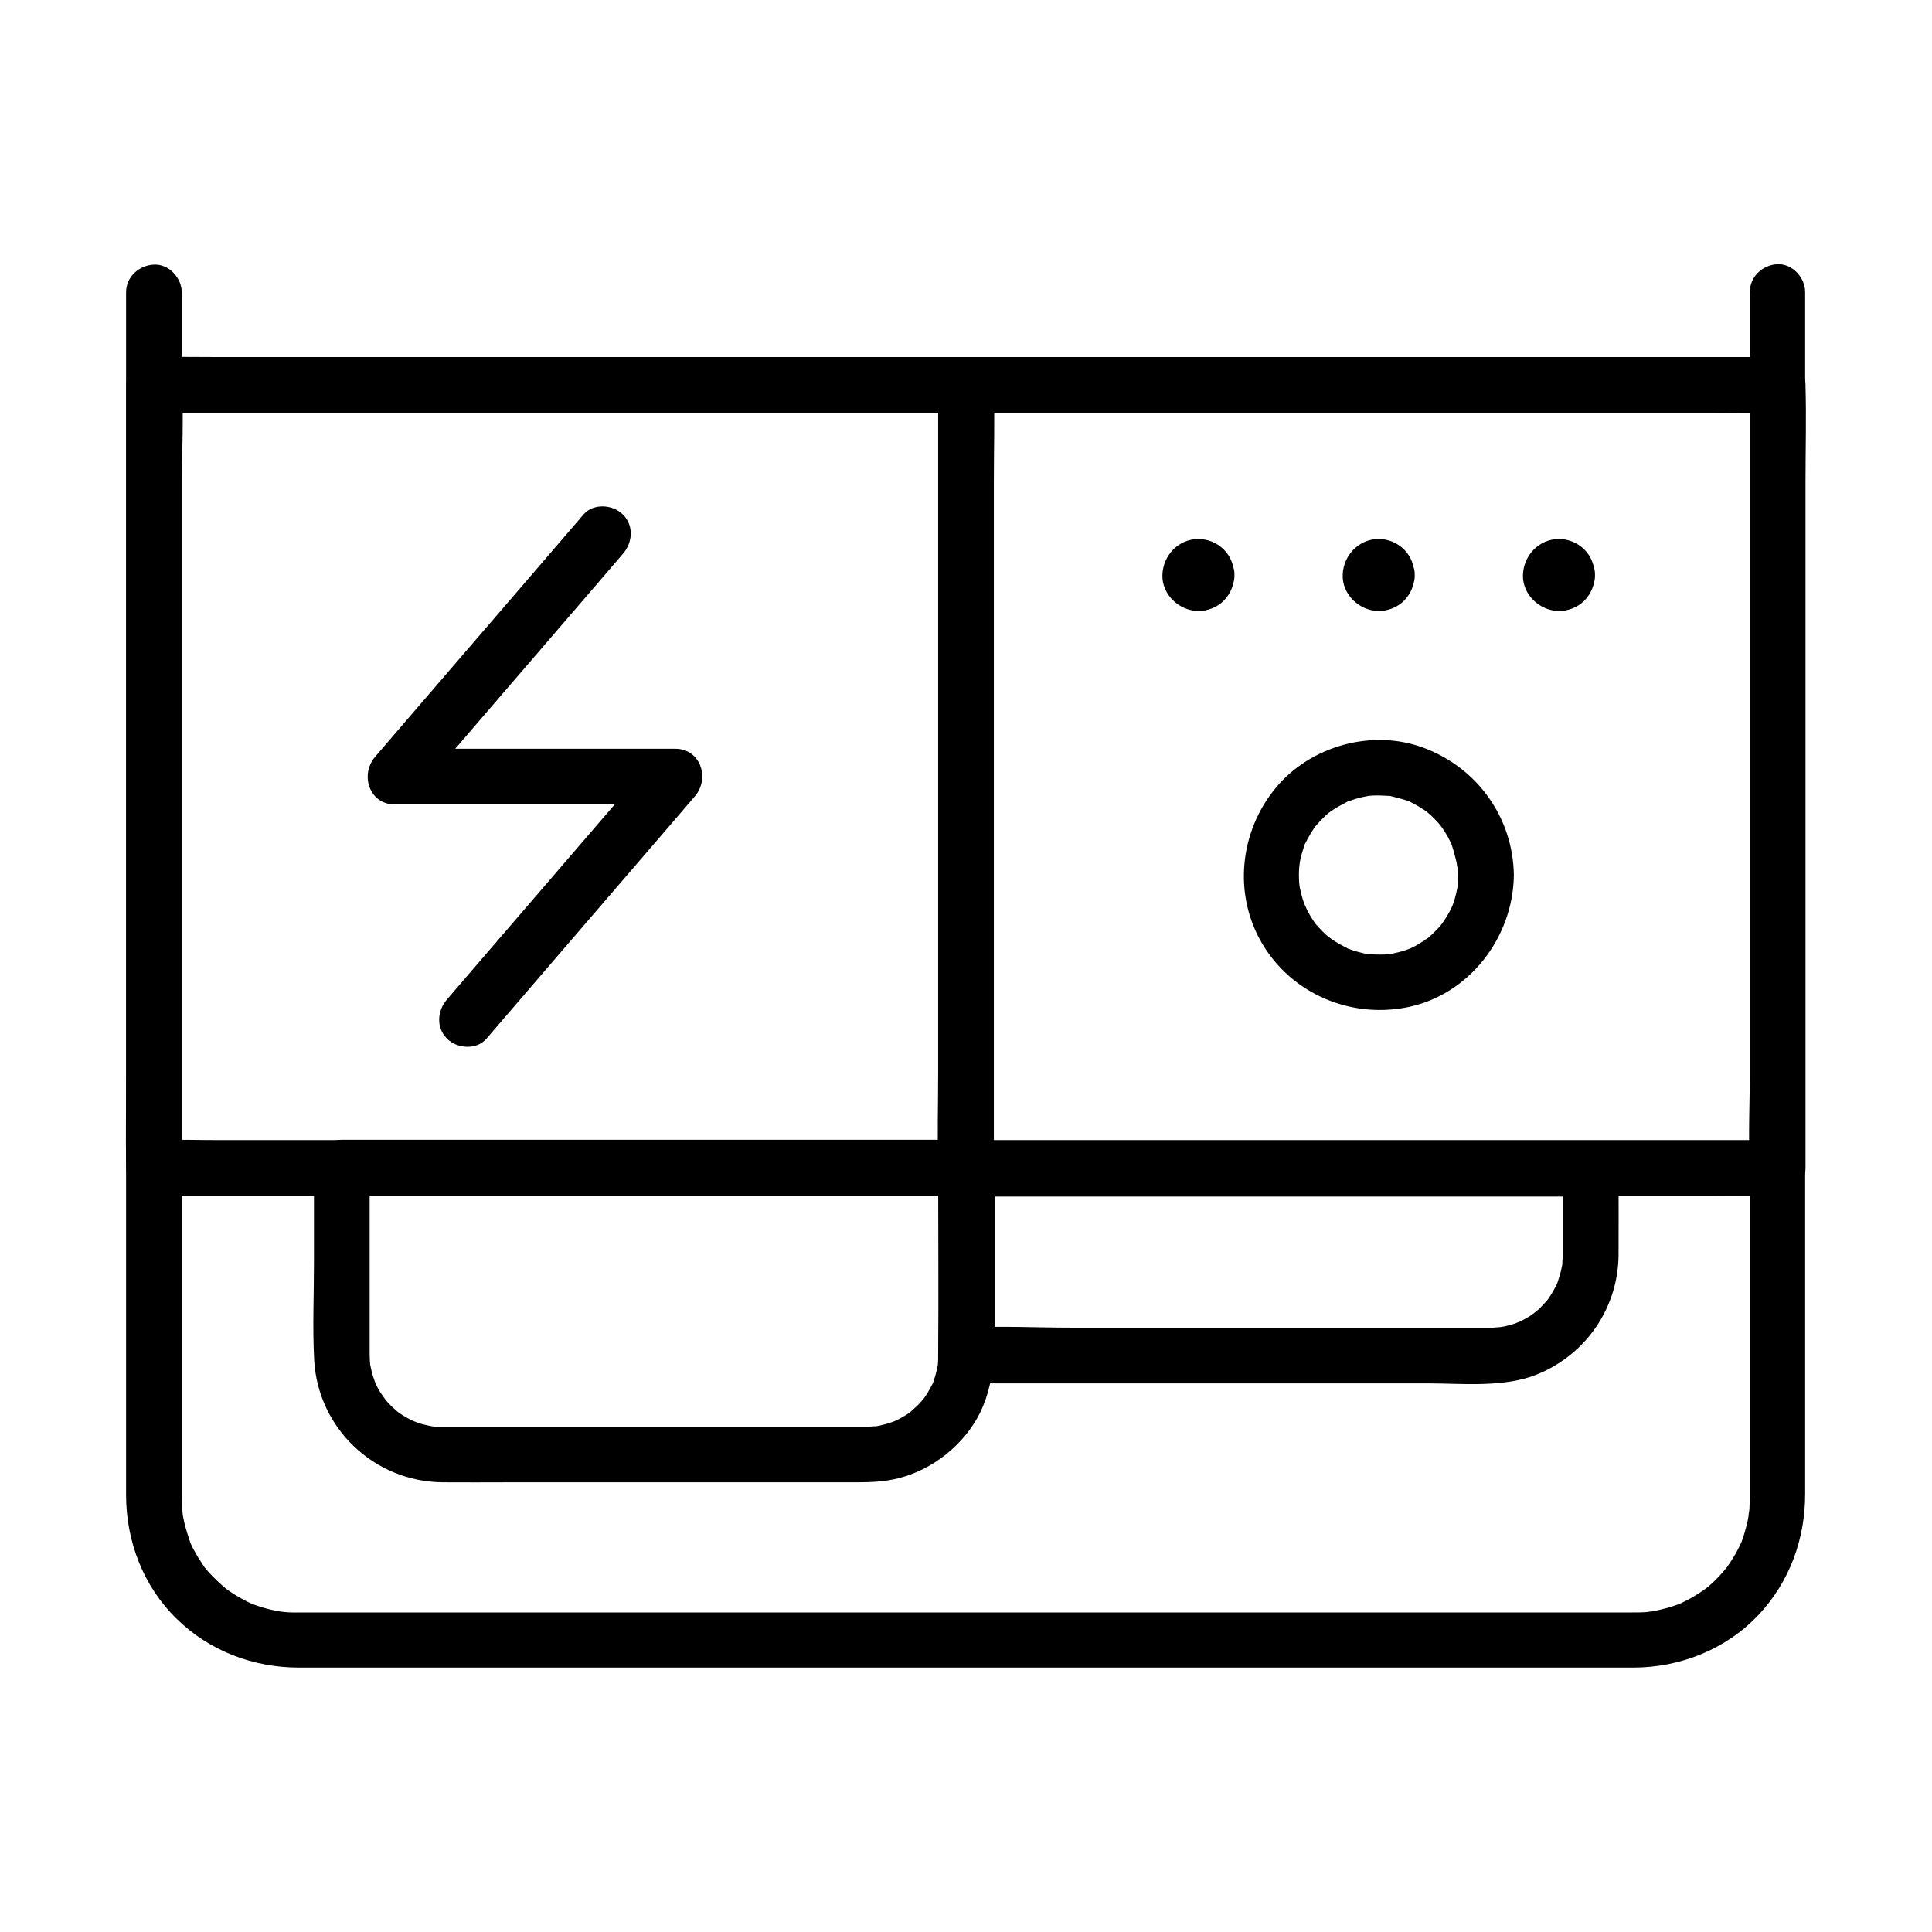
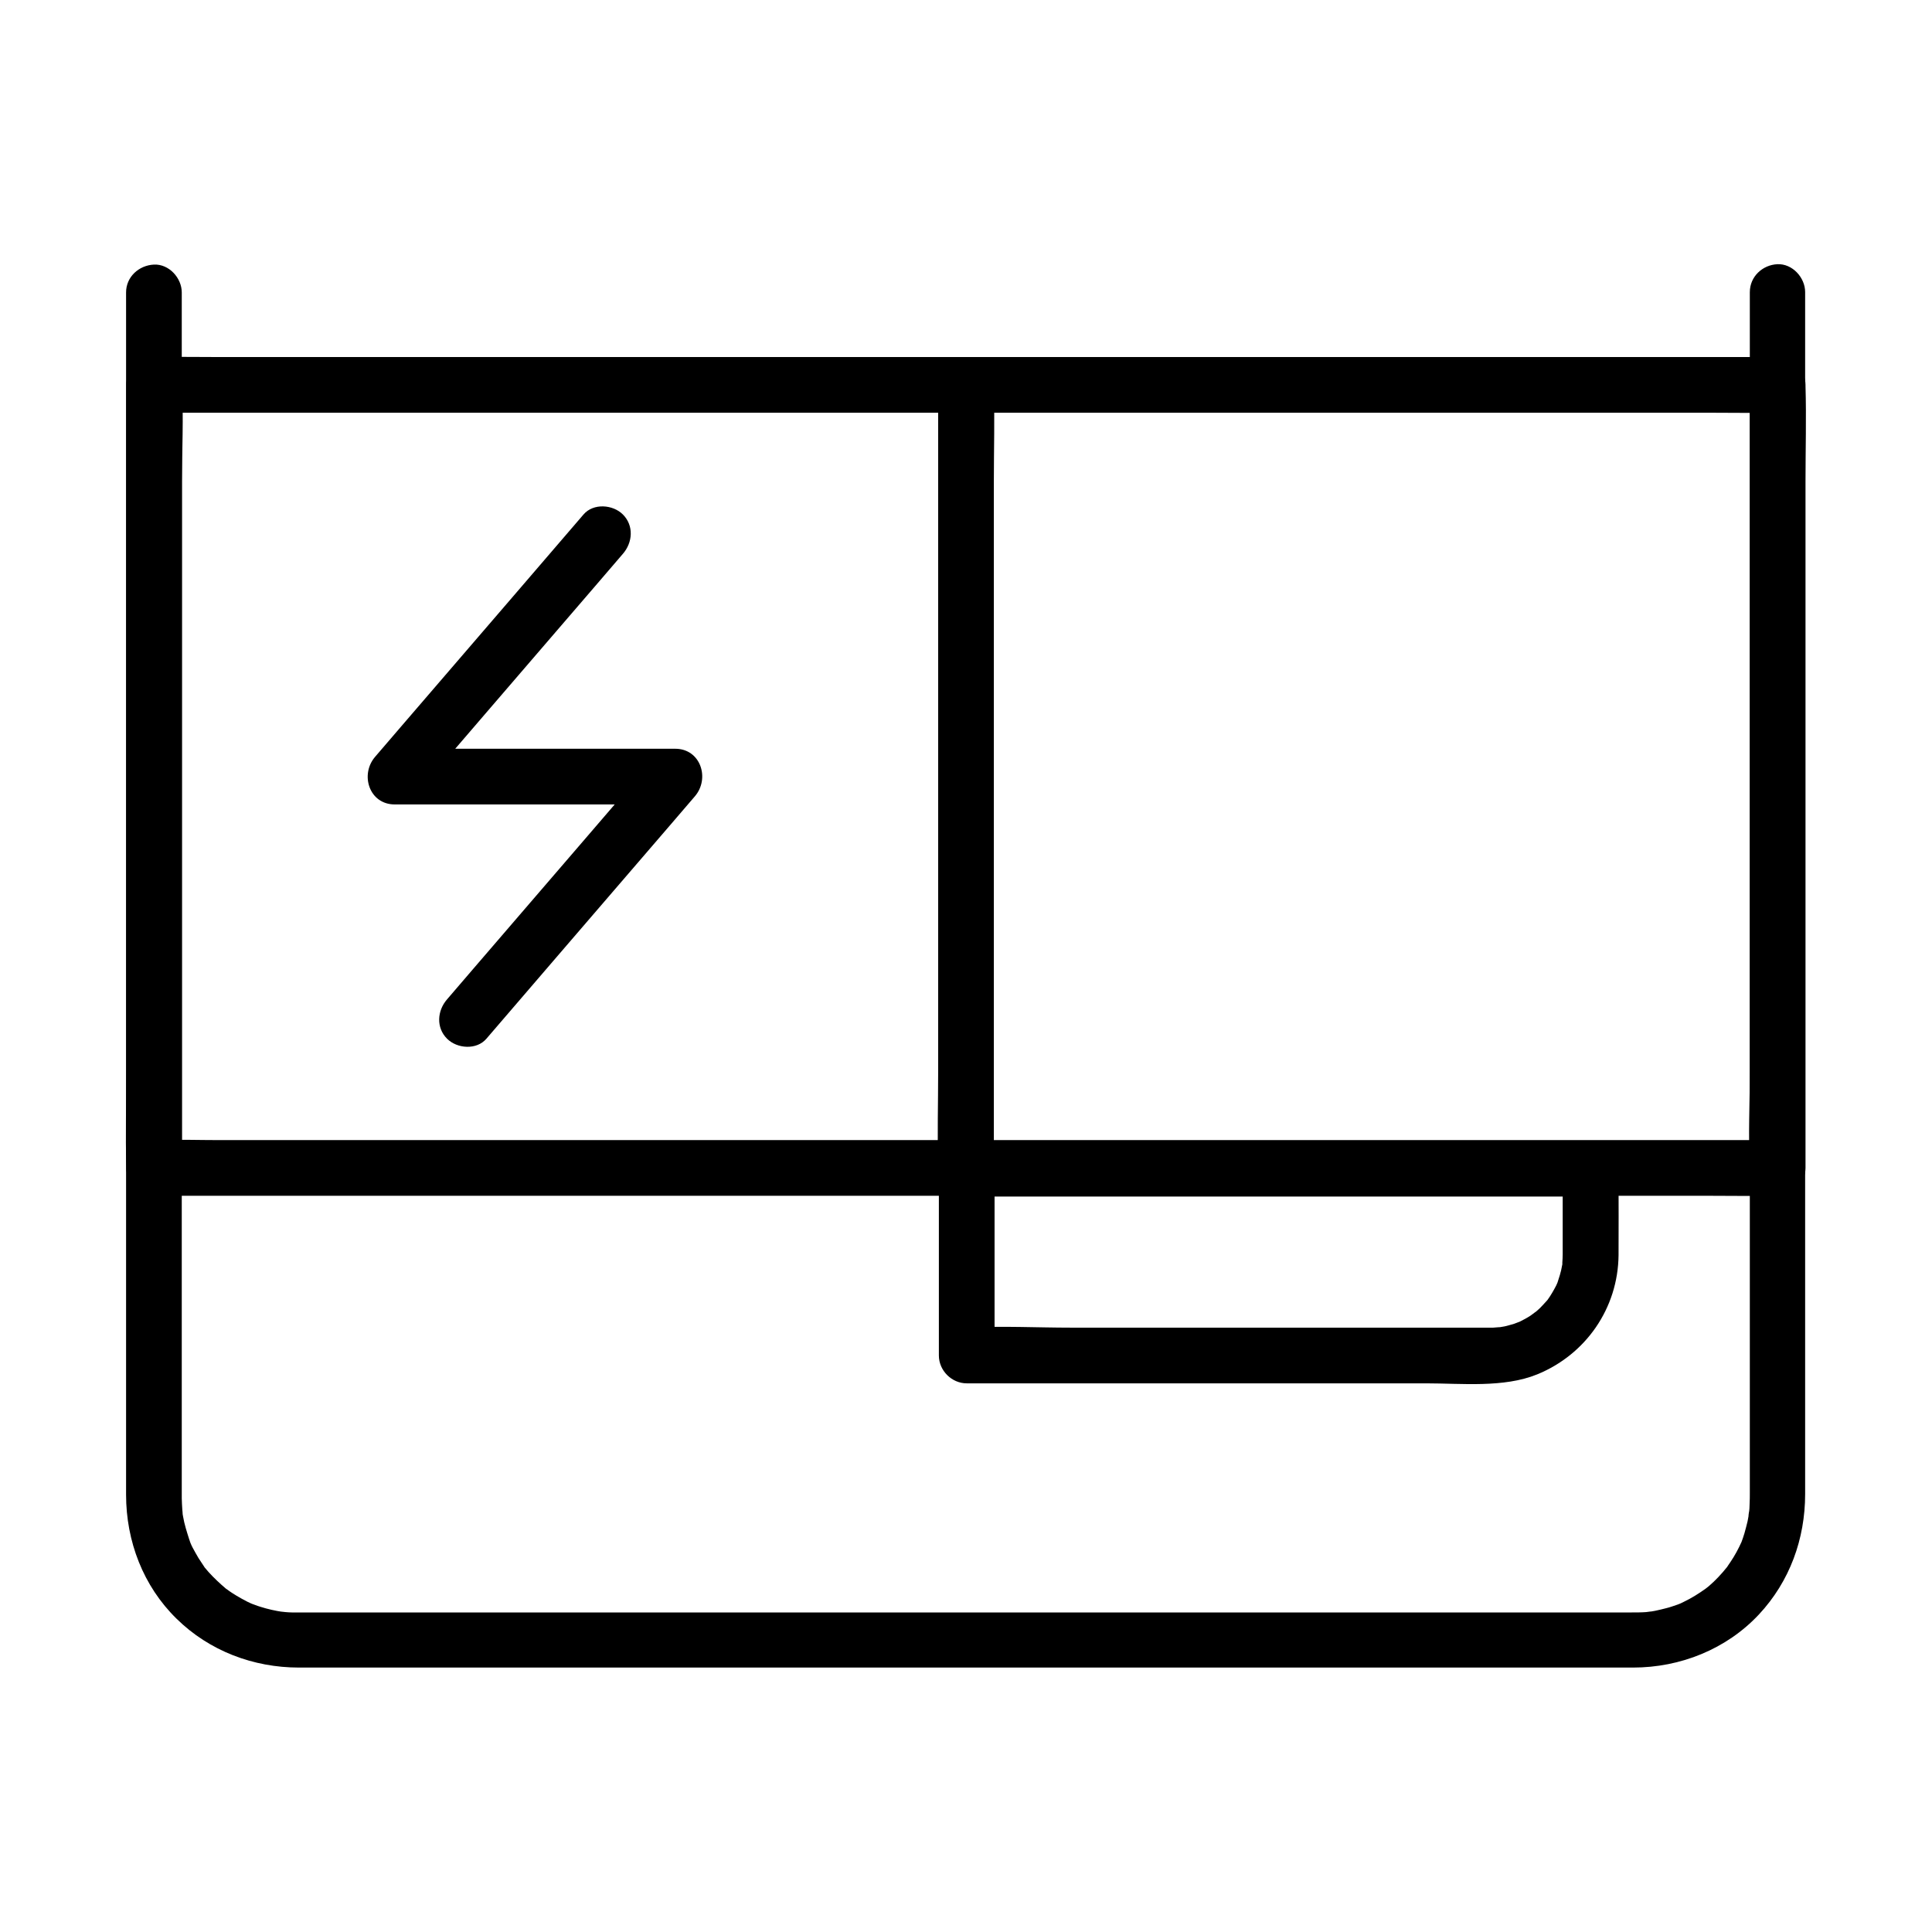
<svg xmlns="http://www.w3.org/2000/svg" fill="#000000" width="800px" height="800px" version="1.1" viewBox="144 144 512 512">
  <g>
    <path d="m607.72 246v20.613 49.543 59.926 51.855c0 8.363-0.441 16.875 0 25.238v0.344c2.461-2.461 4.922-4.922 7.379-7.379h-11.465-31.242-46.445-56.48-61.844-62.434-58.203-49.199-35.523c-5.559 0-11.168-0.195-16.727 0h-0.688c2.461 2.461 4.922 4.922 7.379 7.379v-20.613-49.543-59.926-51.855c0-8.363 0.441-16.875 0-25.238v-0.344c-2.461 2.461-4.922 4.922-7.379 7.379h11.465 31.242 46.445 56.48 61.844 62.434 58.203 49.199 35.523c5.559 0 11.168 0.098 16.727 0h0.688c3.836 0 7.578-3.394 7.379-7.379-0.195-3.984-3.246-7.379-7.379-7.379h-11.465-31.242-46.445-56.48-61.844-62.434-58.203-49.199-35.523c-5.559 0-11.168-0.098-16.727 0h-0.688c-3.984 0-7.379 3.394-7.379 7.379v20.613 49.543 59.926 51.855c0 8.414-0.246 16.875 0 25.238v0.344c0 3.984 3.394 7.379 7.379 7.379h11.465 31.242 46.445 56.48 61.844 62.434 58.203 49.199 35.523c5.559 0 11.168 0.098 16.727 0h0.688c3.984 0 7.379-3.394 7.379-7.379v-20.613-49.543-59.926-51.855c0-8.414 0.246-16.875 0-25.238v-0.344c0-3.836-3.394-7.578-7.379-7.379-3.984 0.195-7.379 3.246-7.379 7.379z" />
    <path d="m607.72 221.45v22.043 55.598 73.062 74.883 61.203 31.438c0 0.887 0 1.82-0.051 2.707 0 0.441-0.051 0.887-0.051 1.379 0-0.051-0.195 2.164-0.098 1.031 0.098-1.082-0.195 1.031-0.148 1.031-0.098 0.441-0.148 0.887-0.246 1.328-0.246 1.082-0.543 2.117-0.836 3.199-0.148 0.395-0.246 0.836-0.395 1.23-0.148 0.395-0.297 0.836-0.441 1.23 0.297-0.641 0.344-0.738 0.098-0.246-0.836 1.871-1.82 3.691-2.953 5.363-0.246 0.344-0.492 0.688-0.738 1.082-1.082 1.723 0.59-0.641-0.195 0.297-0.738 0.934-1.523 1.82-2.312 2.656-0.738 0.789-1.523 1.523-2.312 2.215-0.344 0.344-2.164 1.672-1.031 0.836-1.871 1.328-3.738 2.508-5.805 3.492-0.492 0.246-0.984 0.492-1.477 0.688 1.277-0.543 0.195-0.098-0.051 0-1.031 0.344-2.066 0.738-3.102 0.984-0.984 0.246-1.918 0.492-2.902 0.688-0.543 0.098-1.082 0.195-1.672 0.297 1.672-0.246-0.59 0-0.738 0.051-1.277 0.098-2.559 0.098-3.836 0.098h-28.141-57.219-72.719-75.77-66.273-43.691-9.348-0.738-0.148-1.031c-0.59 0-1.133-0.051-1.723-0.098-0.344-0.051-2.312-0.246-0.738-0.051-1.969-0.297-3.938-0.738-5.805-1.328-0.543-0.148-1.031-0.344-1.574-0.543-0.344-0.098-1.672-0.641-0.344-0.098-1.082-0.441-2.164-0.984-3.199-1.574-0.836-0.441-1.672-0.984-2.461-1.477-0.441-0.297-0.887-0.59-1.328-0.934-1.031-0.688 1.277 1.082-0.297-0.195-1.625-1.379-3.199-2.856-4.625-4.43-0.297-0.344-0.543-0.641-0.836-0.984-1.328-1.574 0.738 1.18-0.395-0.543-0.441-0.738-0.984-1.426-1.426-2.164-0.543-0.934-1.082-1.871-1.574-2.805-0.195-0.395-0.395-0.789-0.543-1.18-0.344-0.789-0.344-0.789 0-0.051-0.098-0.297-0.246-0.59-0.344-0.934-0.641-2.016-1.277-3.984-1.625-6.051-0.098-0.441-0.148-0.887-0.195-1.328 0.195 1.477 0.051 0 0-0.395-0.098-1.031-0.098-2.066-0.148-3.102v-1.574-11.316-48.805-70.406-75.914-65.879-40.195-5.461c0-3.836-3.394-7.578-7.379-7.379-3.984 0.195-7.379 3.246-7.379 7.379v22.434 56.039 73.898 75.422 60.812 30.012c0 12.301 4.527 24.207 13.383 32.867 8.66 8.512 20.32 12.941 32.422 12.941h27.797 56.926 73.555 76.262 66.52 43.492 9.004c12.547 0 24.746-4.871 33.359-14.07 8.168-8.758 12.25-20.023 12.25-31.93v-10.629-47.871-70.652-76.406-66.766-40.688-5.512c0-3.836-3.394-7.578-7.379-7.379-3.887 0.191-7.281 3.242-7.281 7.426z" />
    <path d="m298.64 280.34c-6.199 7.231-12.449 14.465-18.648 21.695-9.938 11.512-19.828 23.074-29.766 34.586-2.262 2.656-4.574 5.312-6.84 7.969-4.035 4.723-1.523 12.594 5.215 12.594h65.094 9.25c-1.723-4.184-3.492-8.414-5.215-12.594-6.199 7.231-12.449 14.465-18.648 21.695-9.938 11.512-19.828 23.074-29.766 34.586-2.262 2.656-4.574 5.312-6.84 7.969-2.609 3-2.953 7.477 0 10.43 2.656 2.656 7.824 3.051 10.43 0 6.199-7.231 12.449-14.465 18.648-21.695 9.938-11.512 19.828-23.074 29.766-34.586 2.262-2.656 4.574-5.312 6.84-7.969 4.035-4.723 1.523-12.594-5.215-12.594h-65.094-9.25c1.723 4.184 3.492 8.414 5.215 12.594 6.199-7.231 12.449-14.465 18.648-21.695 9.938-11.512 19.828-23.074 29.766-34.586 2.262-2.656 4.574-5.312 6.84-7.969 2.609-3 2.953-7.477 0-10.43-2.656-2.656-7.82-3.051-10.43 0z" />
-     <path d="m530.43 375.94c0 0.688 0 1.379-0.051 2.066 0 0.246-0.344 2.41-0.051 0.738-0.246 1.328-0.543 2.609-0.934 3.887-0.195 0.641-0.441 1.23-0.641 1.871 0.59-1.523-0.246 0.441-0.344 0.59-0.688 1.328-1.477 2.609-2.363 3.836 0.836-1.133 0 0-0.246 0.297-0.344 0.395-0.688 0.789-1.082 1.18-0.887 0.934-1.82 1.82-2.856 2.609 1.277-0.984-0.441 0.246-0.59 0.344-0.543 0.344-1.082 0.688-1.672 1.031-0.543 0.344-1.133 0.59-1.723 0.887-0.789 0.344-0.789 0.344-0.051 0.051-0.395 0.148-0.836 0.297-1.23 0.441-1.133 0.395-2.312 0.688-3.492 0.934-0.344 0.098-1.82 0.297-0.344 0.098-0.688 0.098-1.379 0.148-2.016 0.148-1.379 0.051-2.754 0-4.133-0.098-2.117-0.148 1.328 0.395-0.688-0.098-0.836-0.195-1.723-0.395-2.559-0.641-0.641-0.195-1.23-0.395-1.871-0.641-1.969-0.641 1.18 0.688-0.641-0.297-0.934-0.492-1.918-0.984-2.856-1.574-0.543-0.344-1.082-0.688-1.625-1.082 1.328 0.934-0.344-0.297-0.543-0.441-1.133-0.984-2.164-2.066-3.148-3.199-1.328-1.523 0.688 1.18-0.395-0.543-0.344-0.543-0.738-1.082-1.031-1.625-0.344-0.543-0.641-1.133-0.934-1.723-0.098-0.195-0.934-2.117-0.344-0.59-0.395-1.031-0.738-2.066-1.031-3.102-0.148-0.641-0.297-1.277-0.441-1.918-0.148-0.887-0.148-0.887-0.051-0.051-0.051-0.441-0.098-0.887-0.148-1.328-0.098-1.379-0.098-2.754 0-4.133 0-0.246 0.344-2.41 0.051-0.738 0.098-0.641 0.246-1.328 0.395-1.969 0.246-1.082 0.641-2.117 0.934-3.148 0.641-1.969-0.688 1.18 0.297-0.641 0.395-0.789 0.789-1.523 1.23-2.262 0.344-0.543 0.688-1.082 1.031-1.625 1.082-1.723-0.934 0.984 0.395-0.543 0.836-0.984 1.723-1.918 2.656-2.805 0.492-0.441 0.984-0.836 1.477-1.23-1.277 0.984 0.441-0.246 0.59-0.344 1.082-0.738 2.215-1.277 3.394-1.918 1.82-0.934-1.328 0.344 0.641-0.297 0.641-0.195 1.23-0.441 1.871-0.641 0.641-0.195 1.277-0.344 1.918-0.492 0.195-0.051 2.363-0.395 0.688-0.195 1.379-0.195 2.754-0.246 4.082-0.195 0.688 0 1.379 0.098 2.066 0.098 1.77 0.098-0.836-0.246 0.688 0.098 1.523 0.395 2.953 0.738 4.43 1.23 1.969 0.641-1.18-0.688 0.641 0.297 0.789 0.395 1.523 0.789 2.262 1.23 0.543 0.344 1.082 0.688 1.625 1.031 0.688 0.492 0.688 0.492 0.051 0 0.344 0.246 0.641 0.543 0.984 0.836 0.984 0.836 1.871 1.77 2.707 2.707 0.148 0.148 1.379 1.82 0.441 0.543 0.492 0.688 0.984 1.426 1.426 2.164 0.344 0.543 0.641 1.133 0.934 1.723 0.195 0.395 0.395 0.789 0.543 1.18-0.297-0.789-0.297-0.738 0 0.051 0.492 1.477 0.887 2.953 1.23 4.43 0.492 2.066-0.051-1.426 0.098 0.688 0.246 0.992 0.348 1.875 0.348 2.812 0.051 3.836 3.344 7.578 7.379 7.379 3.938-0.195 7.43-3.246 7.379-7.379-0.195-15.301-9.742-28.535-24.008-33.801-13.578-5.019-29.863-0.492-39.066 10.629-9.645 11.609-11.367 28.34-3.543 41.426 7.871 13.188 23.273 19.68 38.18 16.777 16.531-3.199 28.242-18.5 28.438-35.031 0.051-3.836-3.445-7.578-7.379-7.379-4.035 0.195-7.332 3.246-7.379 7.379z" />
    <path d="m407.38 453.58v-20.613-49.543-59.926-51.855c0-8.414 0.246-16.875 0-25.238v-0.344c0-3.836-3.394-7.578-7.379-7.379-3.984 0.195-7.379 3.246-7.379 7.379v20.613 49.543 59.926 51.855c0 8.414-0.246 16.875 0 25.238v0.344c0 3.836 3.394 7.578 7.379 7.379 3.984-0.195 7.379-3.246 7.379-7.379z" />
-     <path d="m392.62 453.58c0 16.48 0.148 33.012 0 49.496v1.082c0 0.543-0.051 1.133-0.098 1.672 0.051-0.297 0.246-1.426 0 0-0.195 0.984-0.395 1.918-0.688 2.856-0.148 0.543-0.344 1.031-0.492 1.523-0.492 1.477 0.543-0.887-0.246 0.59-0.395 0.738-0.789 1.523-1.23 2.262-0.297 0.441-0.59 0.887-0.887 1.328-0.195 0.297-1.133 1.379-0.195 0.297-0.543 0.641-1.133 1.277-1.723 1.871-0.344 0.344-2.609 2.262-1.379 1.328-1.523 1.18-3.199 2.117-4.969 2.902 1.328-0.59 0 0-0.344 0.098-0.543 0.148-1.031 0.344-1.574 0.492-1.031 0.297-2.117 0.543-3.199 0.688 1.523-0.246-1.277 0.051-1.723 0.051h-0.395-0.441-17.91-68.438-22.828-2.262-0.441-0.051c-0.59 0-1.133 0-1.723-0.051-0.344 0-0.688-0.051-0.984-0.098 0.738 0.098 0.836 0.148 0.297 0.051-0.984-0.148-1.918-0.395-2.902-0.641-0.395-0.098-0.836-0.246-1.23-0.395 0.051 0-1.918-0.738-0.934-0.344 0.984 0.441-0.887-0.441-0.887-0.441-0.395-0.195-0.738-0.395-1.133-0.59-0.934-0.543-1.82-1.133-2.656-1.77 1.23 0.934-0.934-0.887-1.18-1.133-0.688-0.688-1.328-1.379-1.918-2.117 0.934 1.133-0.641-0.934-0.887-1.328-0.641-0.984-1.18-2.016-1.672-3.102 0.59 1.328-0.246-0.789-0.395-1.277-0.344-1.031-0.543-2.117-0.789-3.199-0.051-0.297-0.098-1.426 0 0-0.051-0.441-0.098-0.887-0.098-1.328 0-0.492-0.051-0.934-0.051-1.426v-2.754-13.777-31.047-1.918c-2.461 2.461-4.922 4.922-7.379 7.379h55.891 89.051 20.469c3.836 0 7.578-3.394 7.379-7.379-0.195-3.984-3.246-7.379-7.379-7.379h-55.891-89.051-20.469c-3.984 0-7.379 3.394-7.379 7.379v25.238c0 8.512-0.395 17.121 0.051 25.633 0.934 18.156 15.891 32.375 34.047 32.52 5.758 0.051 11.512 0 17.27 0h70.207 22.781c3.543 0 7.086-0.195 10.578-1.082 9.102-2.312 17.32-8.855 21.551-17.27 4.773-9.645 3.738-20.32 3.738-30.699v-32.176-2.117c0-3.836-3.394-7.578-7.379-7.379-4.039 0.297-7.434 3.348-7.434 7.481z" />
    <path d="m558.13 453.58v19.68 3.148c0 0.738-0.051 1.477-0.098 2.215-0.051 1.426 0.195-0.688-0.051 0.688-0.148 0.887-0.344 1.723-0.59 2.559-0.195 0.641-0.395 1.23-0.59 1.871-0.441 1.328-0.098 0.297 0 0.051-0.148 0.297-0.246 0.59-0.395 0.887-0.688 1.328-1.426 2.609-2.312 3.836-0.492 0.688 0.098-0.148 0.195-0.246-0.195 0.246-0.395 0.492-0.641 0.738-0.492 0.543-0.984 1.082-1.523 1.625-0.441 0.441-0.934 0.836-1.426 1.277 1.082-0.934-0.688 0.492-1.082 0.738-0.543 0.344-1.082 0.688-1.672 0.984-0.395 0.195-0.789 0.395-1.133 0.59-0.098 0.051-1.082 0.492-0.297 0.148 0.641-0.297-0.934 0.344-1.23 0.441-0.836 0.246-1.672 0.492-2.508 0.688-0.297 0.051-2.016 0.344-1.328 0.246 0.738-0.098-1.328 0.051-1.723 0.098h-0.789-2.312-12.742-45.953-50.086c-9.055 0-18.254-0.492-27.258 0h-0.395c2.461 2.461 4.922 4.922 7.379 7.379v-43.246-6.25c-2.461 2.461-4.922 4.922-7.379 7.379h55.891 89.051 20.469c3.836 0 7.578-3.394 7.379-7.379-0.195-3.984-3.246-7.379-7.379-7.379h-55.891-89.051-20.469c-3.984 0-7.379 3.394-7.379 7.379v43.246 6.25c0 3.984 3.394 7.379 7.379 7.379h23.371 50.234 48.168c9.398 0 20.516 1.23 29.371-2.363 12.941-5.266 21.453-17.562 21.598-31.586 0.051-6.887 0-13.727 0-20.613v-2.312c0-3.836-3.394-7.578-7.379-7.379-4.031 0.051-7.426 3.102-7.426 7.234z" />
-     <path d="m456.38 296.38v0.246c0.098-0.641 0.195-1.328 0.246-1.969-0.051 0.246-0.098 0.441-0.195 0.641 0.246-0.59 0.492-1.18 0.738-1.77-0.051 0.148-0.148 0.246-0.246 0.395 0.395-0.492 0.789-0.984 1.133-1.477-0.148 0.195-0.297 0.344-0.492 0.492 0.492-0.395 0.984-0.789 1.477-1.133-0.098 0.098-0.246 0.148-0.395 0.246 0.59-0.246 1.18-0.492 1.77-0.738-0.246 0.098-0.441 0.148-0.641 0.195 0.641-0.098 1.328-0.195 1.969-0.246h-0.492c0.641 0.098 1.328 0.195 1.969 0.246-0.246-0.051-0.441-0.098-0.641-0.195 0.59 0.246 1.18 0.492 1.77 0.738-0.148-0.051-0.246-0.148-0.395-0.246 0.492 0.395 0.984 0.789 1.477 1.133-0.195-0.148-0.344-0.297-0.492-0.492 0.395 0.492 0.789 0.984 1.133 1.477-0.098-0.098-0.148-0.246-0.246-0.395 0.246 0.59 0.492 1.18 0.738 1.77-0.098-0.246-0.148-0.441-0.195-0.641 0.098 0.641 0.195 1.328 0.246 1.969v-0.492c-0.098 0.641-0.195 1.328-0.246 1.969 0.051-0.246 0.098-0.441 0.195-0.641-0.246 0.59-0.492 1.18-0.738 1.77 0.051-0.148 0.148-0.246 0.246-0.395-0.395 0.492-0.789 0.984-1.133 1.477 0.148-0.195 0.297-0.344 0.492-0.492-0.492 0.395-0.984 0.789-1.477 1.133 0.098-0.098 0.246-0.148 0.395-0.246-0.59 0.246-1.18 0.492-1.77 0.738 0.246-0.098 0.441-0.148 0.641-0.195-0.641 0.098-1.328 0.195-1.969 0.246h0.492c-0.641-0.098-1.328-0.195-1.969-0.246 0.246 0.051 0.441 0.098 0.641 0.195-0.59-0.246-1.18-0.492-1.77-0.738 0.148 0.051 0.246 0.148 0.395 0.246-0.492-0.395-0.984-0.789-1.477-1.133 0.195 0.148 0.344 0.297 0.492 0.492-0.395-0.492-0.789-0.984-1.133-1.477 0.098 0.098 0.148 0.246 0.246 0.395-0.246-0.59-0.492-1.18-0.738-1.77 0.098 0.246 0.148 0.441 0.195 0.641-0.098-0.641-0.195-1.328-0.246-1.969v0.246c0.098 1.969 0.738 3.789 2.164 5.215 1.277 1.277 3.394 2.262 5.215 2.164 1.918-0.098 3.887-0.688 5.215-2.164 1.277-1.379 2.262-3.246 2.164-5.215-0.148-2.559-0.984-4.922-2.805-6.742-1.77-1.77-4.231-2.805-6.742-2.805-5.312 0-9.398 4.379-9.543 9.543-0.148 5.164 4.379 9.445 9.445 9.543 2.461 0.051 5.066-0.984 6.789-2.707 1.871-1.918 2.754-4.184 2.856-6.84 0.098-1.82-0.887-3.938-2.164-5.215-1.277-1.277-3.394-2.262-5.215-2.164-4.184 0.203-7.184 3.254-7.379 7.387z" />
-     <path d="m504.16 296.38v0.246c0.098-0.641 0.195-1.328 0.246-1.969-0.051 0.246-0.098 0.441-0.195 0.641 0.246-0.59 0.492-1.18 0.738-1.77-0.051 0.148-0.148 0.246-0.246 0.395 0.395-0.492 0.789-0.984 1.133-1.477-0.148 0.195-0.297 0.344-0.492 0.492 0.492-0.395 0.984-0.789 1.477-1.133-0.098 0.098-0.246 0.148-0.395 0.246 0.59-0.246 1.18-0.492 1.77-0.738-0.246 0.098-0.441 0.148-0.641 0.195 0.641-0.098 1.328-0.195 1.969-0.246h-0.492c0.641 0.098 1.328 0.195 1.969 0.246-0.246-0.051-0.441-0.098-0.641-0.195 0.59 0.246 1.18 0.492 1.77 0.738-0.148-0.051-0.246-0.148-0.395-0.246 0.492 0.395 0.984 0.789 1.477 1.133-0.195-0.148-0.344-0.297-0.492-0.492 0.395 0.492 0.789 0.984 1.133 1.477-0.098-0.098-0.148-0.246-0.246-0.395 0.246 0.59 0.492 1.18 0.738 1.77-0.098-0.246-0.148-0.441-0.195-0.641 0.098 0.641 0.195 1.328 0.246 1.969v-0.492c-0.098 0.641-0.195 1.328-0.246 1.969 0.051-0.246 0.098-0.441 0.195-0.641-0.246 0.59-0.492 1.18-0.738 1.77 0.051-0.148 0.148-0.246 0.246-0.395-0.395 0.492-0.789 0.984-1.133 1.477 0.148-0.195 0.297-0.344 0.492-0.492-0.492 0.395-0.984 0.789-1.477 1.133 0.098-0.098 0.246-0.148 0.395-0.246-0.59 0.246-1.18 0.492-1.77 0.738 0.246-0.098 0.441-0.148 0.641-0.195-0.641 0.098-1.328 0.195-1.969 0.246h0.492c-0.641-0.098-1.328-0.195-1.969-0.246 0.246 0.051 0.441 0.098 0.641 0.195-0.59-0.246-1.18-0.492-1.77-0.738 0.148 0.051 0.246 0.148 0.395 0.246-0.492-0.395-0.984-0.789-1.477-1.133 0.195 0.148 0.344 0.297 0.492 0.492-0.395-0.492-0.789-0.984-1.133-1.477 0.098 0.098 0.148 0.246 0.246 0.395-0.246-0.59-0.492-1.18-0.738-1.77 0.098 0.246 0.148 0.441 0.195 0.641-0.098-0.641-0.195-1.328-0.246-1.969v0.246c0.098 1.969 0.738 3.789 2.164 5.215 1.277 1.277 3.394 2.262 5.215 2.164 1.918-0.098 3.887-0.688 5.215-2.164 1.277-1.379 2.262-3.246 2.164-5.215-0.148-2.559-0.984-4.922-2.805-6.742-1.77-1.77-4.231-2.805-6.742-2.805-5.312 0-9.398 4.379-9.543 9.543-0.148 5.164 4.379 9.445 9.445 9.543 2.461 0.051 5.066-0.984 6.789-2.707 1.871-1.918 2.754-4.184 2.856-6.84 0.098-1.82-0.887-3.938-2.164-5.215s-3.394-2.262-5.215-2.164c-4.184 0.203-7.184 3.254-7.379 7.387z" />
-     <path d="m551.93 296.38v0.246c0.098-0.641 0.195-1.328 0.246-1.969-0.051 0.246-0.098 0.441-0.195 0.641 0.246-0.59 0.492-1.18 0.738-1.77-0.051 0.148-0.148 0.246-0.246 0.395 0.395-0.492 0.789-0.984 1.133-1.477-0.148 0.195-0.297 0.344-0.492 0.492 0.492-0.395 0.984-0.789 1.477-1.133-0.098 0.098-0.246 0.148-0.395 0.246 0.59-0.246 1.18-0.492 1.77-0.738-0.246 0.098-0.441 0.148-0.641 0.195 0.641-0.098 1.328-0.195 1.969-0.246h-0.492c0.641 0.098 1.328 0.195 1.969 0.246-0.246-0.051-0.441-0.098-0.641-0.195 0.59 0.246 1.18 0.492 1.77 0.738-0.148-0.051-0.246-0.148-0.395-0.246 0.492 0.395 0.984 0.789 1.477 1.133-0.195-0.148-0.344-0.297-0.492-0.492 0.395 0.492 0.789 0.984 1.133 1.477-0.098-0.098-0.148-0.246-0.246-0.395 0.246 0.59 0.492 1.18 0.738 1.77-0.098-0.246-0.148-0.441-0.195-0.641 0.098 0.641 0.195 1.328 0.246 1.969v-0.492c-0.098 0.641-0.195 1.328-0.246 1.969 0.051-0.246 0.098-0.441 0.195-0.641-0.246 0.59-0.492 1.18-0.738 1.77 0.051-0.148 0.148-0.246 0.246-0.395-0.395 0.492-0.789 0.984-1.133 1.477 0.148-0.195 0.297-0.344 0.492-0.492-0.492 0.395-0.984 0.789-1.477 1.133 0.098-0.098 0.246-0.148 0.395-0.246-0.59 0.246-1.18 0.492-1.77 0.738 0.246-0.098 0.441-0.148 0.641-0.195-0.641 0.098-1.328 0.195-1.969 0.246h0.492c-0.641-0.098-1.328-0.195-1.969-0.246 0.246 0.051 0.441 0.098 0.641 0.195-0.59-0.246-1.18-0.492-1.77-0.738 0.148 0.051 0.246 0.148 0.395 0.246-0.492-0.395-0.984-0.789-1.477-1.133 0.195 0.148 0.344 0.297 0.492 0.492-0.395-0.492-0.789-0.984-1.133-1.477 0.098 0.098 0.148 0.246 0.246 0.395-0.246-0.59-0.492-1.18-0.738-1.77 0.098 0.246 0.148 0.441 0.195 0.641-0.098-0.641-0.195-1.328-0.246-1.969v0.246c0.098 1.969 0.738 3.789 2.164 5.215 1.277 1.277 3.394 2.262 5.215 2.164 1.918-0.098 3.887-0.688 5.215-2.164 1.277-1.379 2.262-3.246 2.164-5.215-0.148-2.559-0.984-4.922-2.805-6.742-1.77-1.77-4.231-2.805-6.742-2.805-5.312 0-9.398 4.379-9.543 9.543-0.148 5.164 4.379 9.445 9.445 9.543 2.461 0.051 5.066-0.984 6.789-2.707 1.871-1.918 2.754-4.184 2.856-6.84 0.098-1.82-0.887-3.938-2.164-5.215-1.277-1.277-3.394-2.262-5.215-2.164-4.184 0.203-7.184 3.254-7.379 7.387z" />
  </g>
</svg>